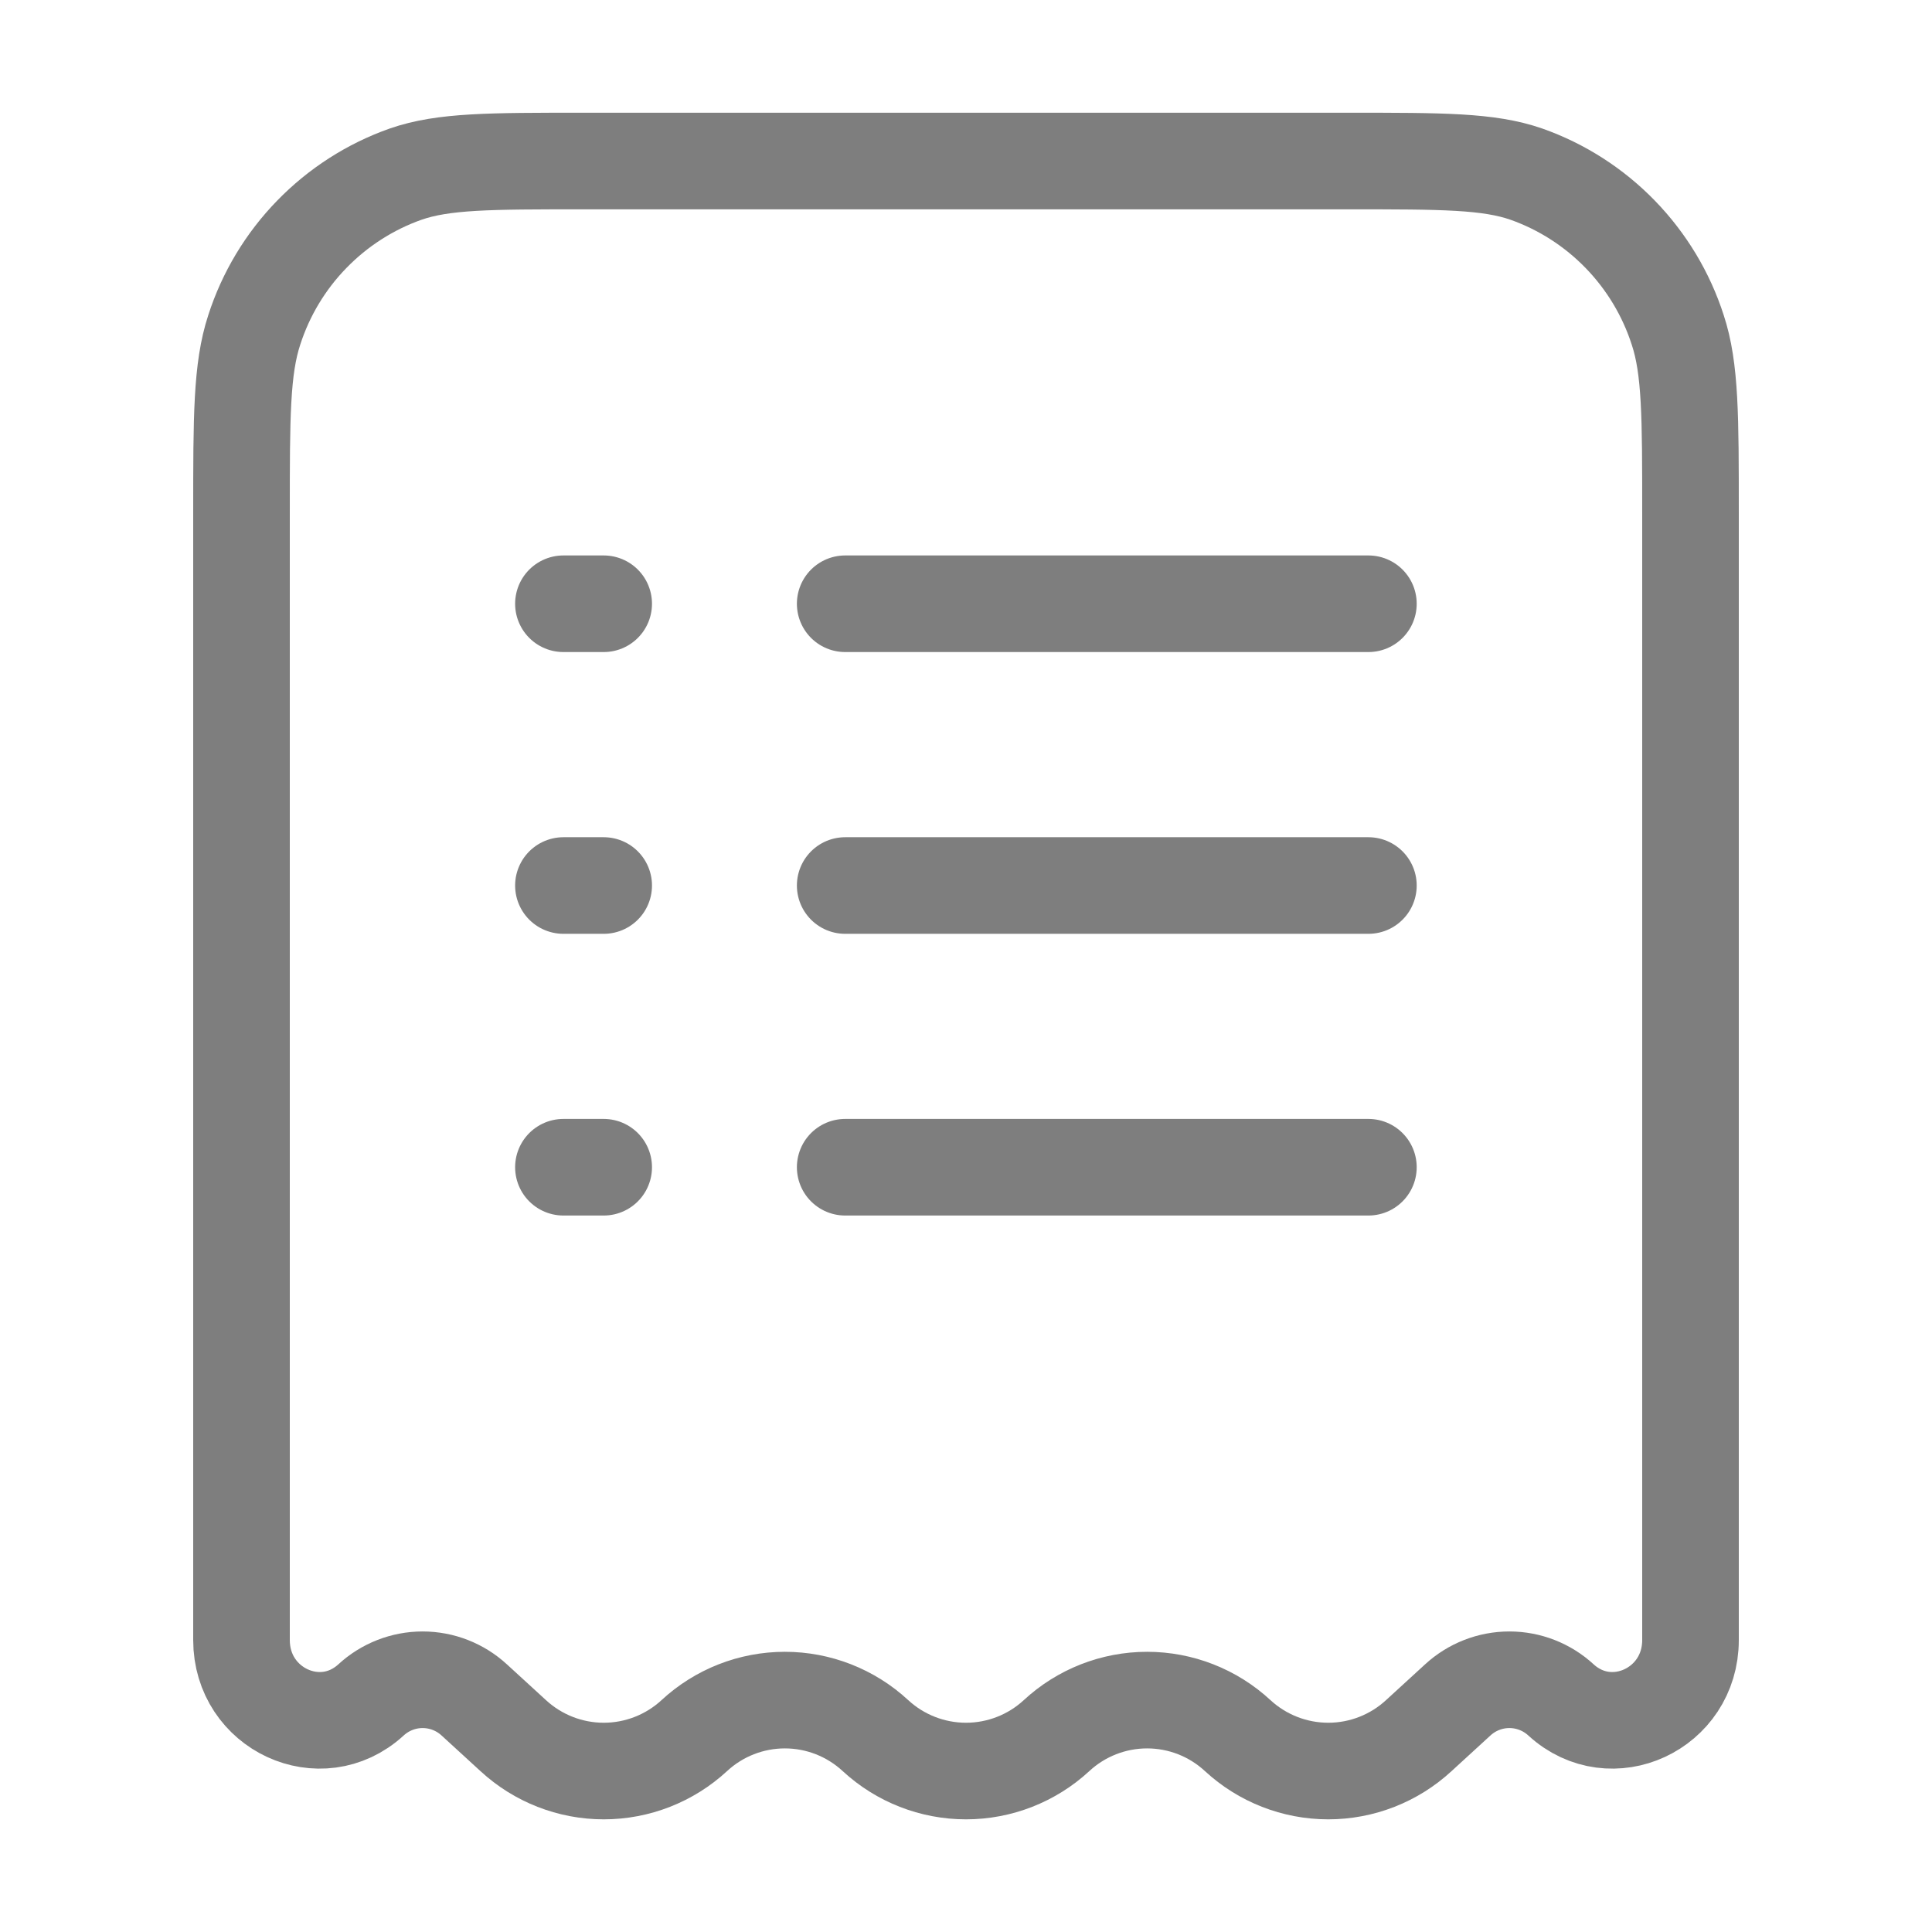
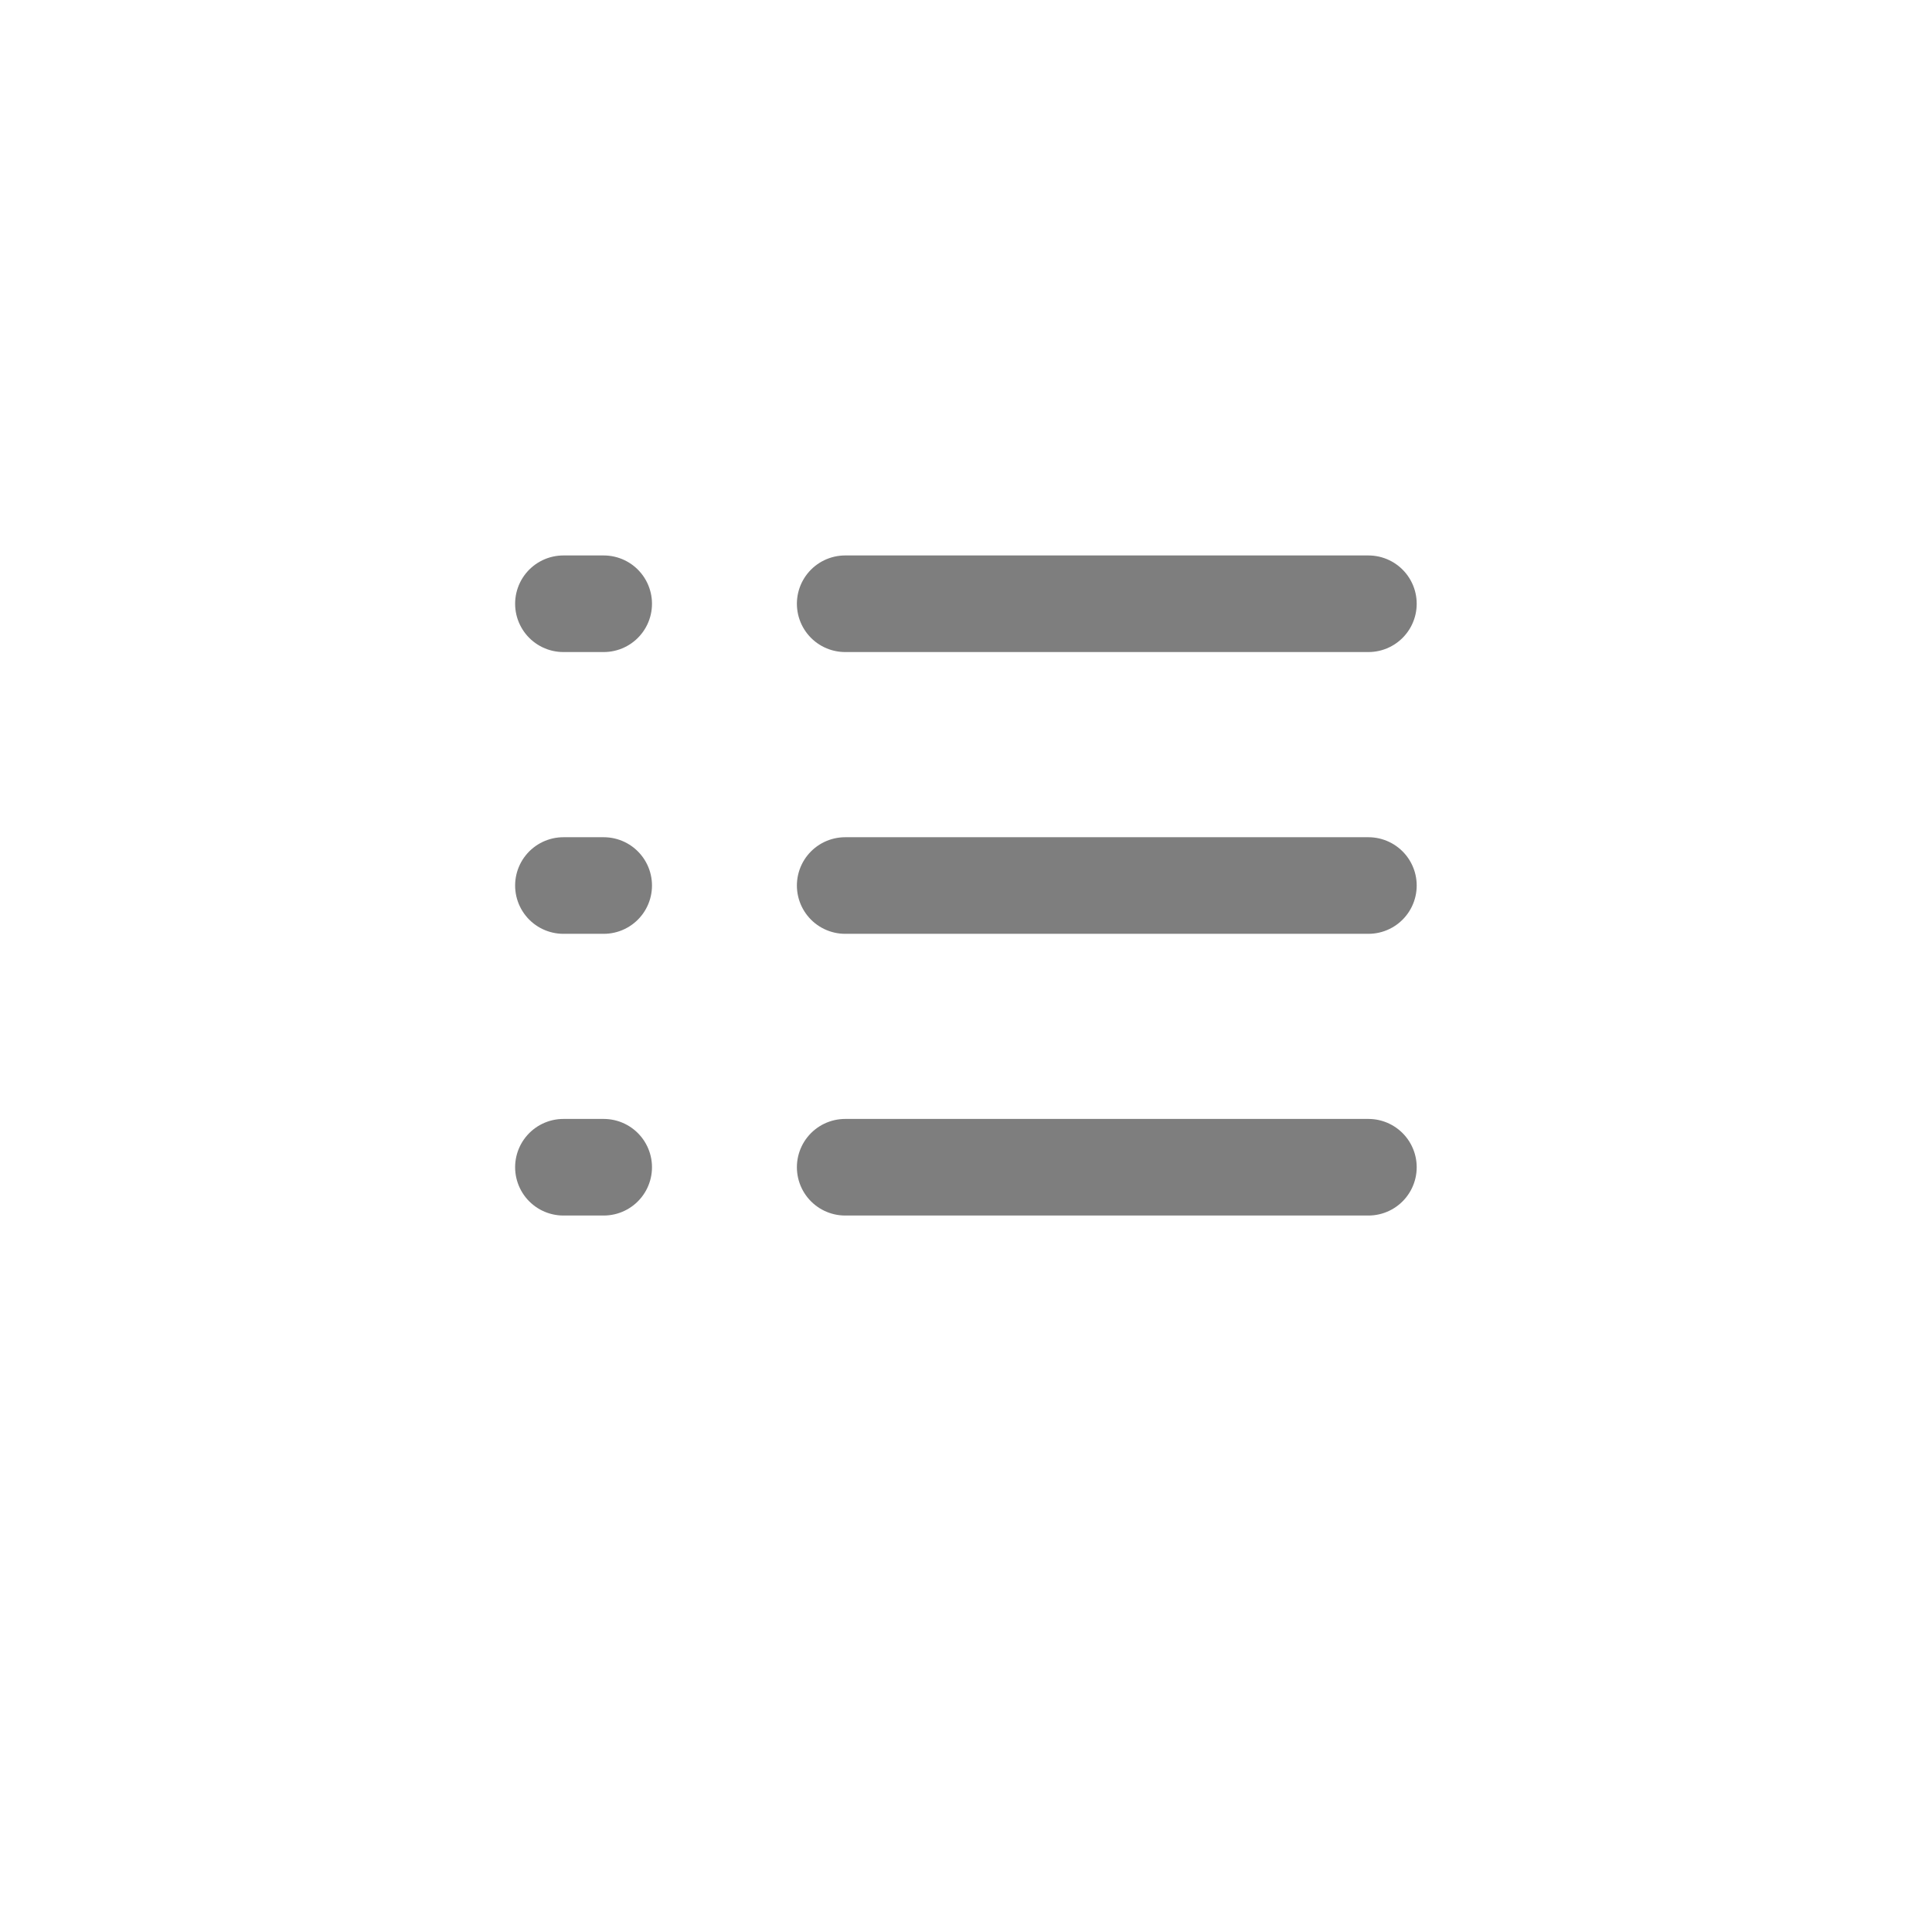
<svg xmlns="http://www.w3.org/2000/svg" width="32" height="32" viewBox="0 0 32 32" fill="none">
-   <path d="M22.34 2.667H9.66C8.115 2.667 7.343 2.667 6.719 2.884C6.13 3.092 5.598 3.434 5.163 3.882C4.728 4.329 4.402 4.871 4.211 5.465C4 6.108 4 6.902 4 8.493V27.165C4 28.309 5.313 28.917 6.144 28.157C6.377 27.942 6.683 27.822 7 27.822C7.317 27.822 7.623 27.942 7.856 28.157L8.5 28.747C8.908 29.124 9.444 29.334 10 29.334C10.556 29.334 11.092 29.124 11.5 28.747C11.908 28.369 12.444 28.159 13 28.159C13.556 28.159 14.092 28.369 14.5 28.747C14.908 29.124 15.444 29.334 16 29.334C16.556 29.334 17.092 29.124 17.5 28.747C17.908 28.369 18.444 28.159 19 28.159C19.556 28.159 20.092 28.369 20.5 28.747C20.908 29.124 21.444 29.334 22 29.334C22.556 29.334 23.092 29.124 23.5 28.747L24.144 28.157C24.377 27.942 24.683 27.822 25 27.822C25.317 27.822 25.623 27.942 25.856 28.157C26.687 28.917 28 28.309 28 27.165V8.493C28 6.902 28 6.106 27.789 5.466C27.598 4.872 27.272 4.33 26.837 3.882C26.402 3.434 25.87 3.092 25.281 2.884C24.657 2.667 23.885 2.667 22.34 2.667Z" stroke="#7E7E7E" stroke-width="1.6" />
  <path d="M13.999 14.667H22.665M9.332 14.667H9.999M9.332 10H9.999M9.332 19.333H9.999M13.999 10H22.665M13.999 19.333H22.665" stroke="#7E7E7E" stroke-width="1.6" stroke-linecap="round" />
</svg>